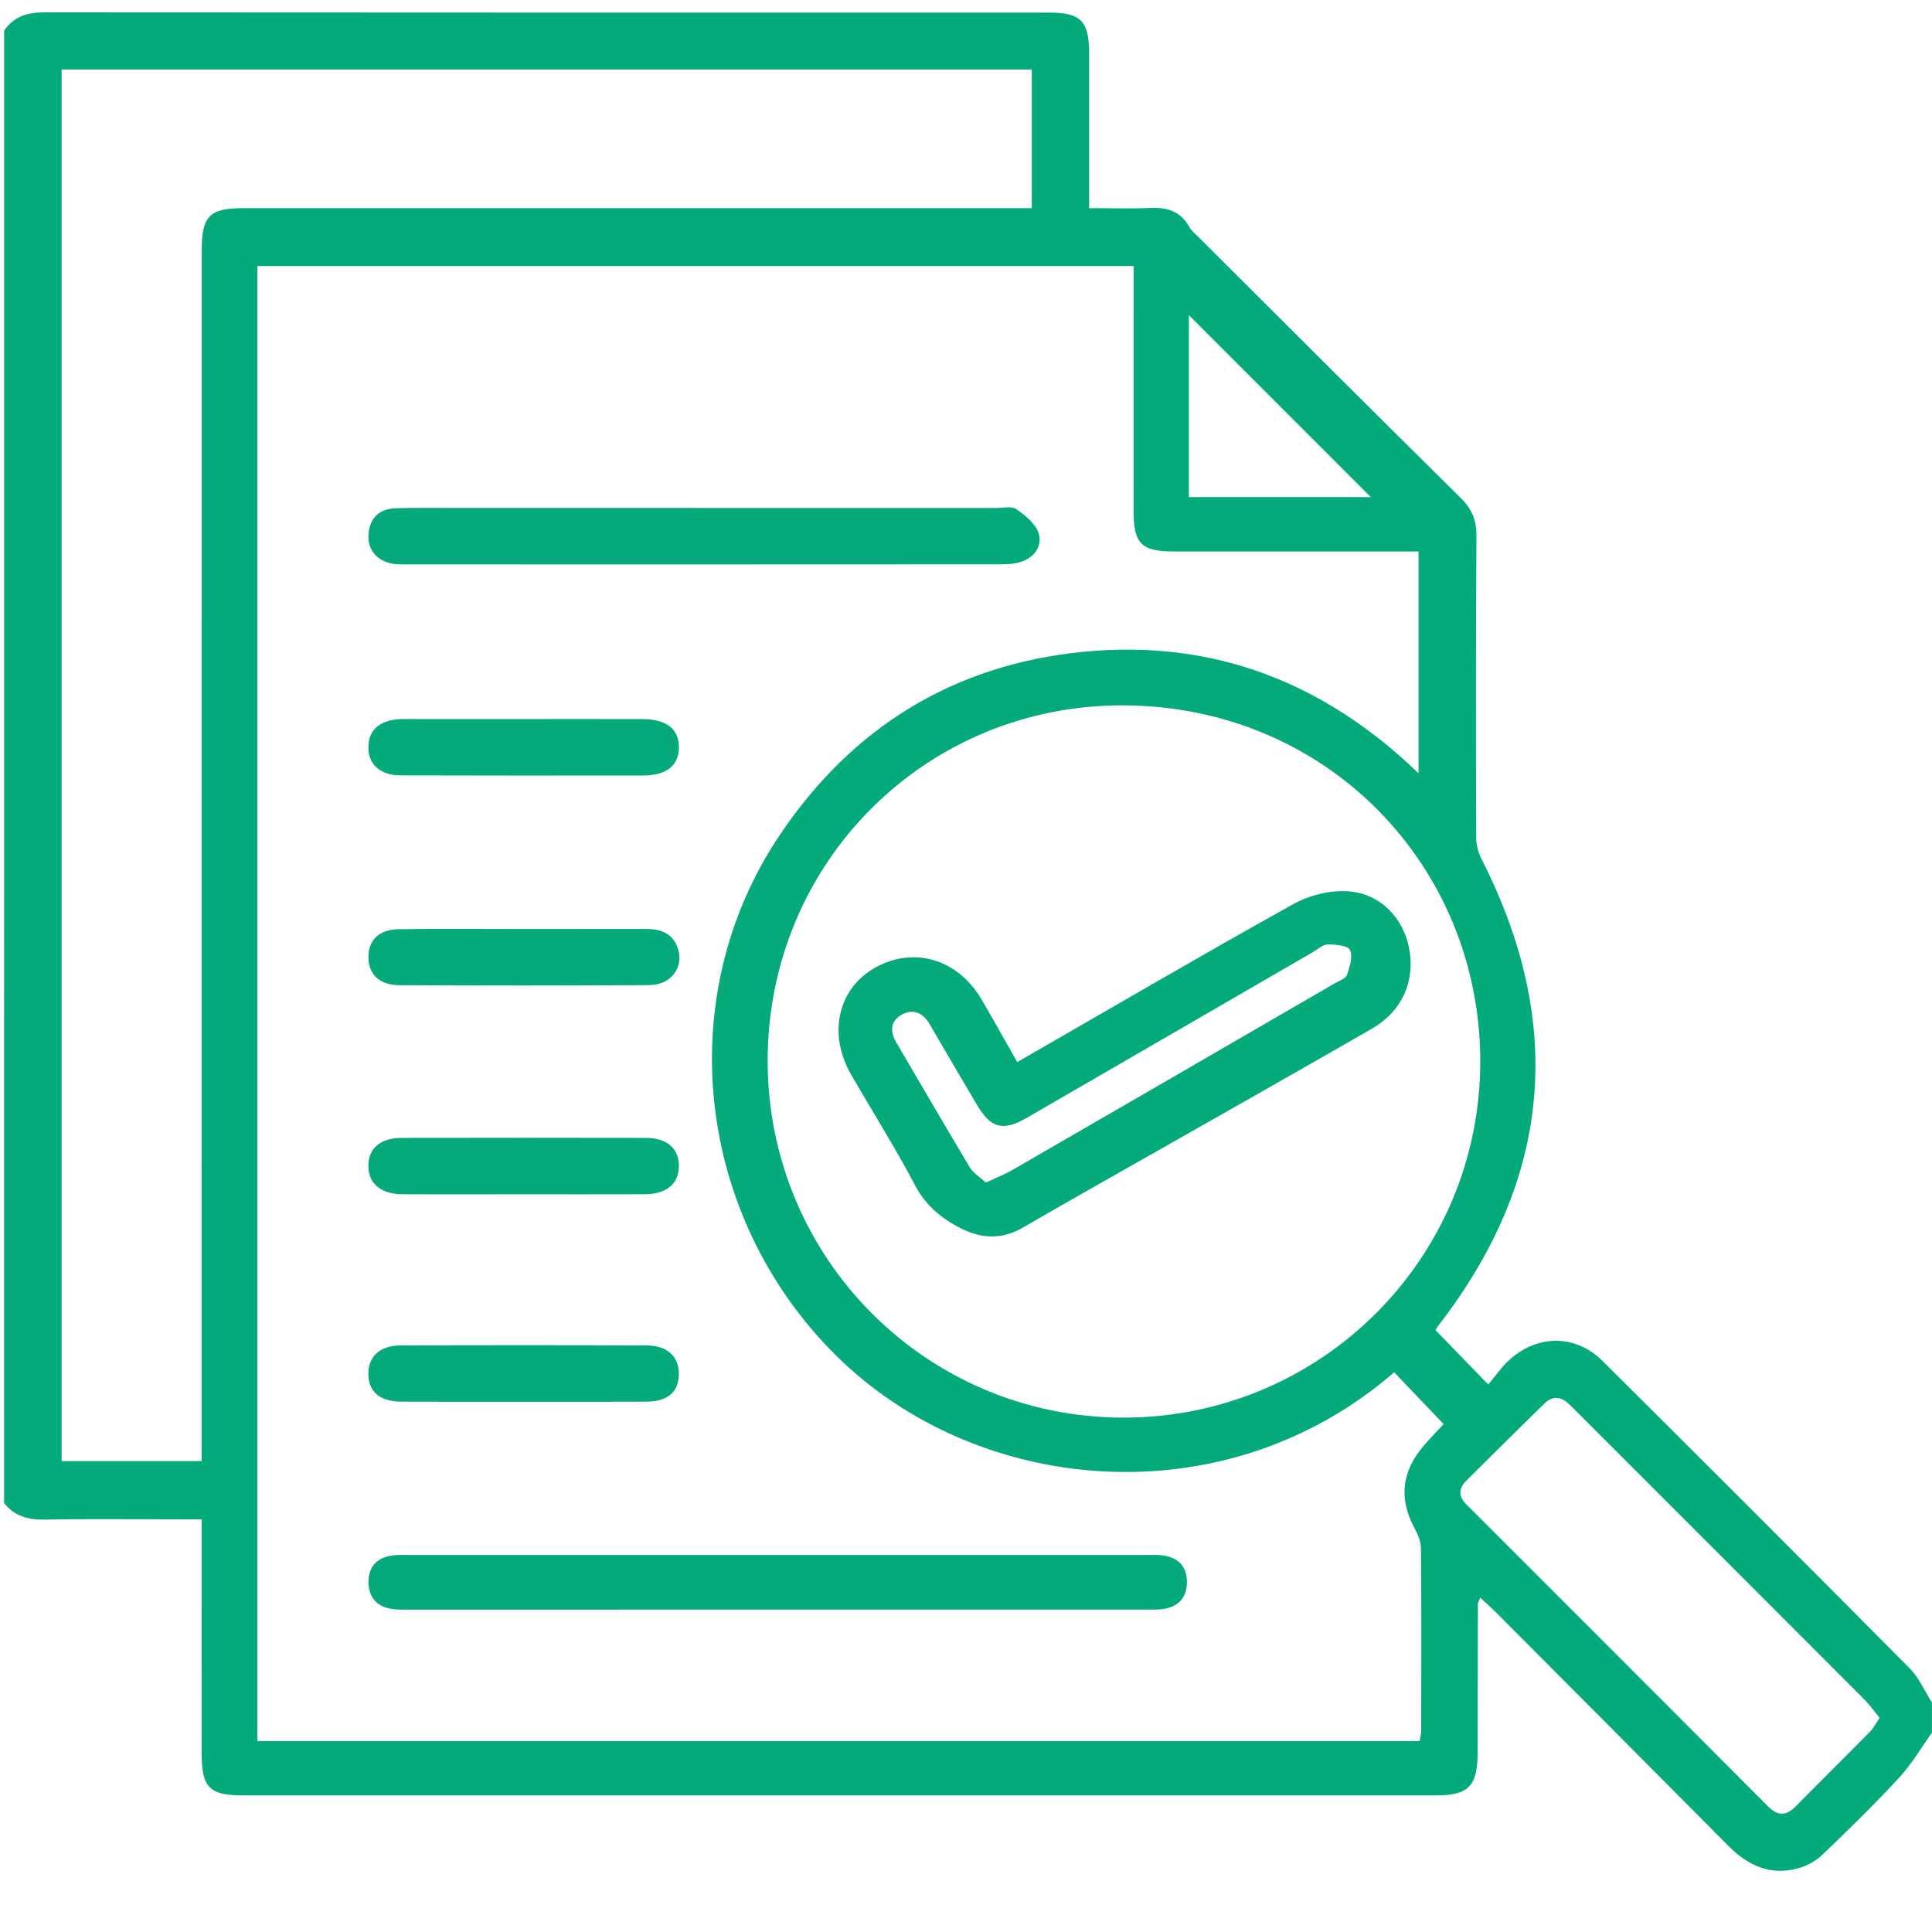
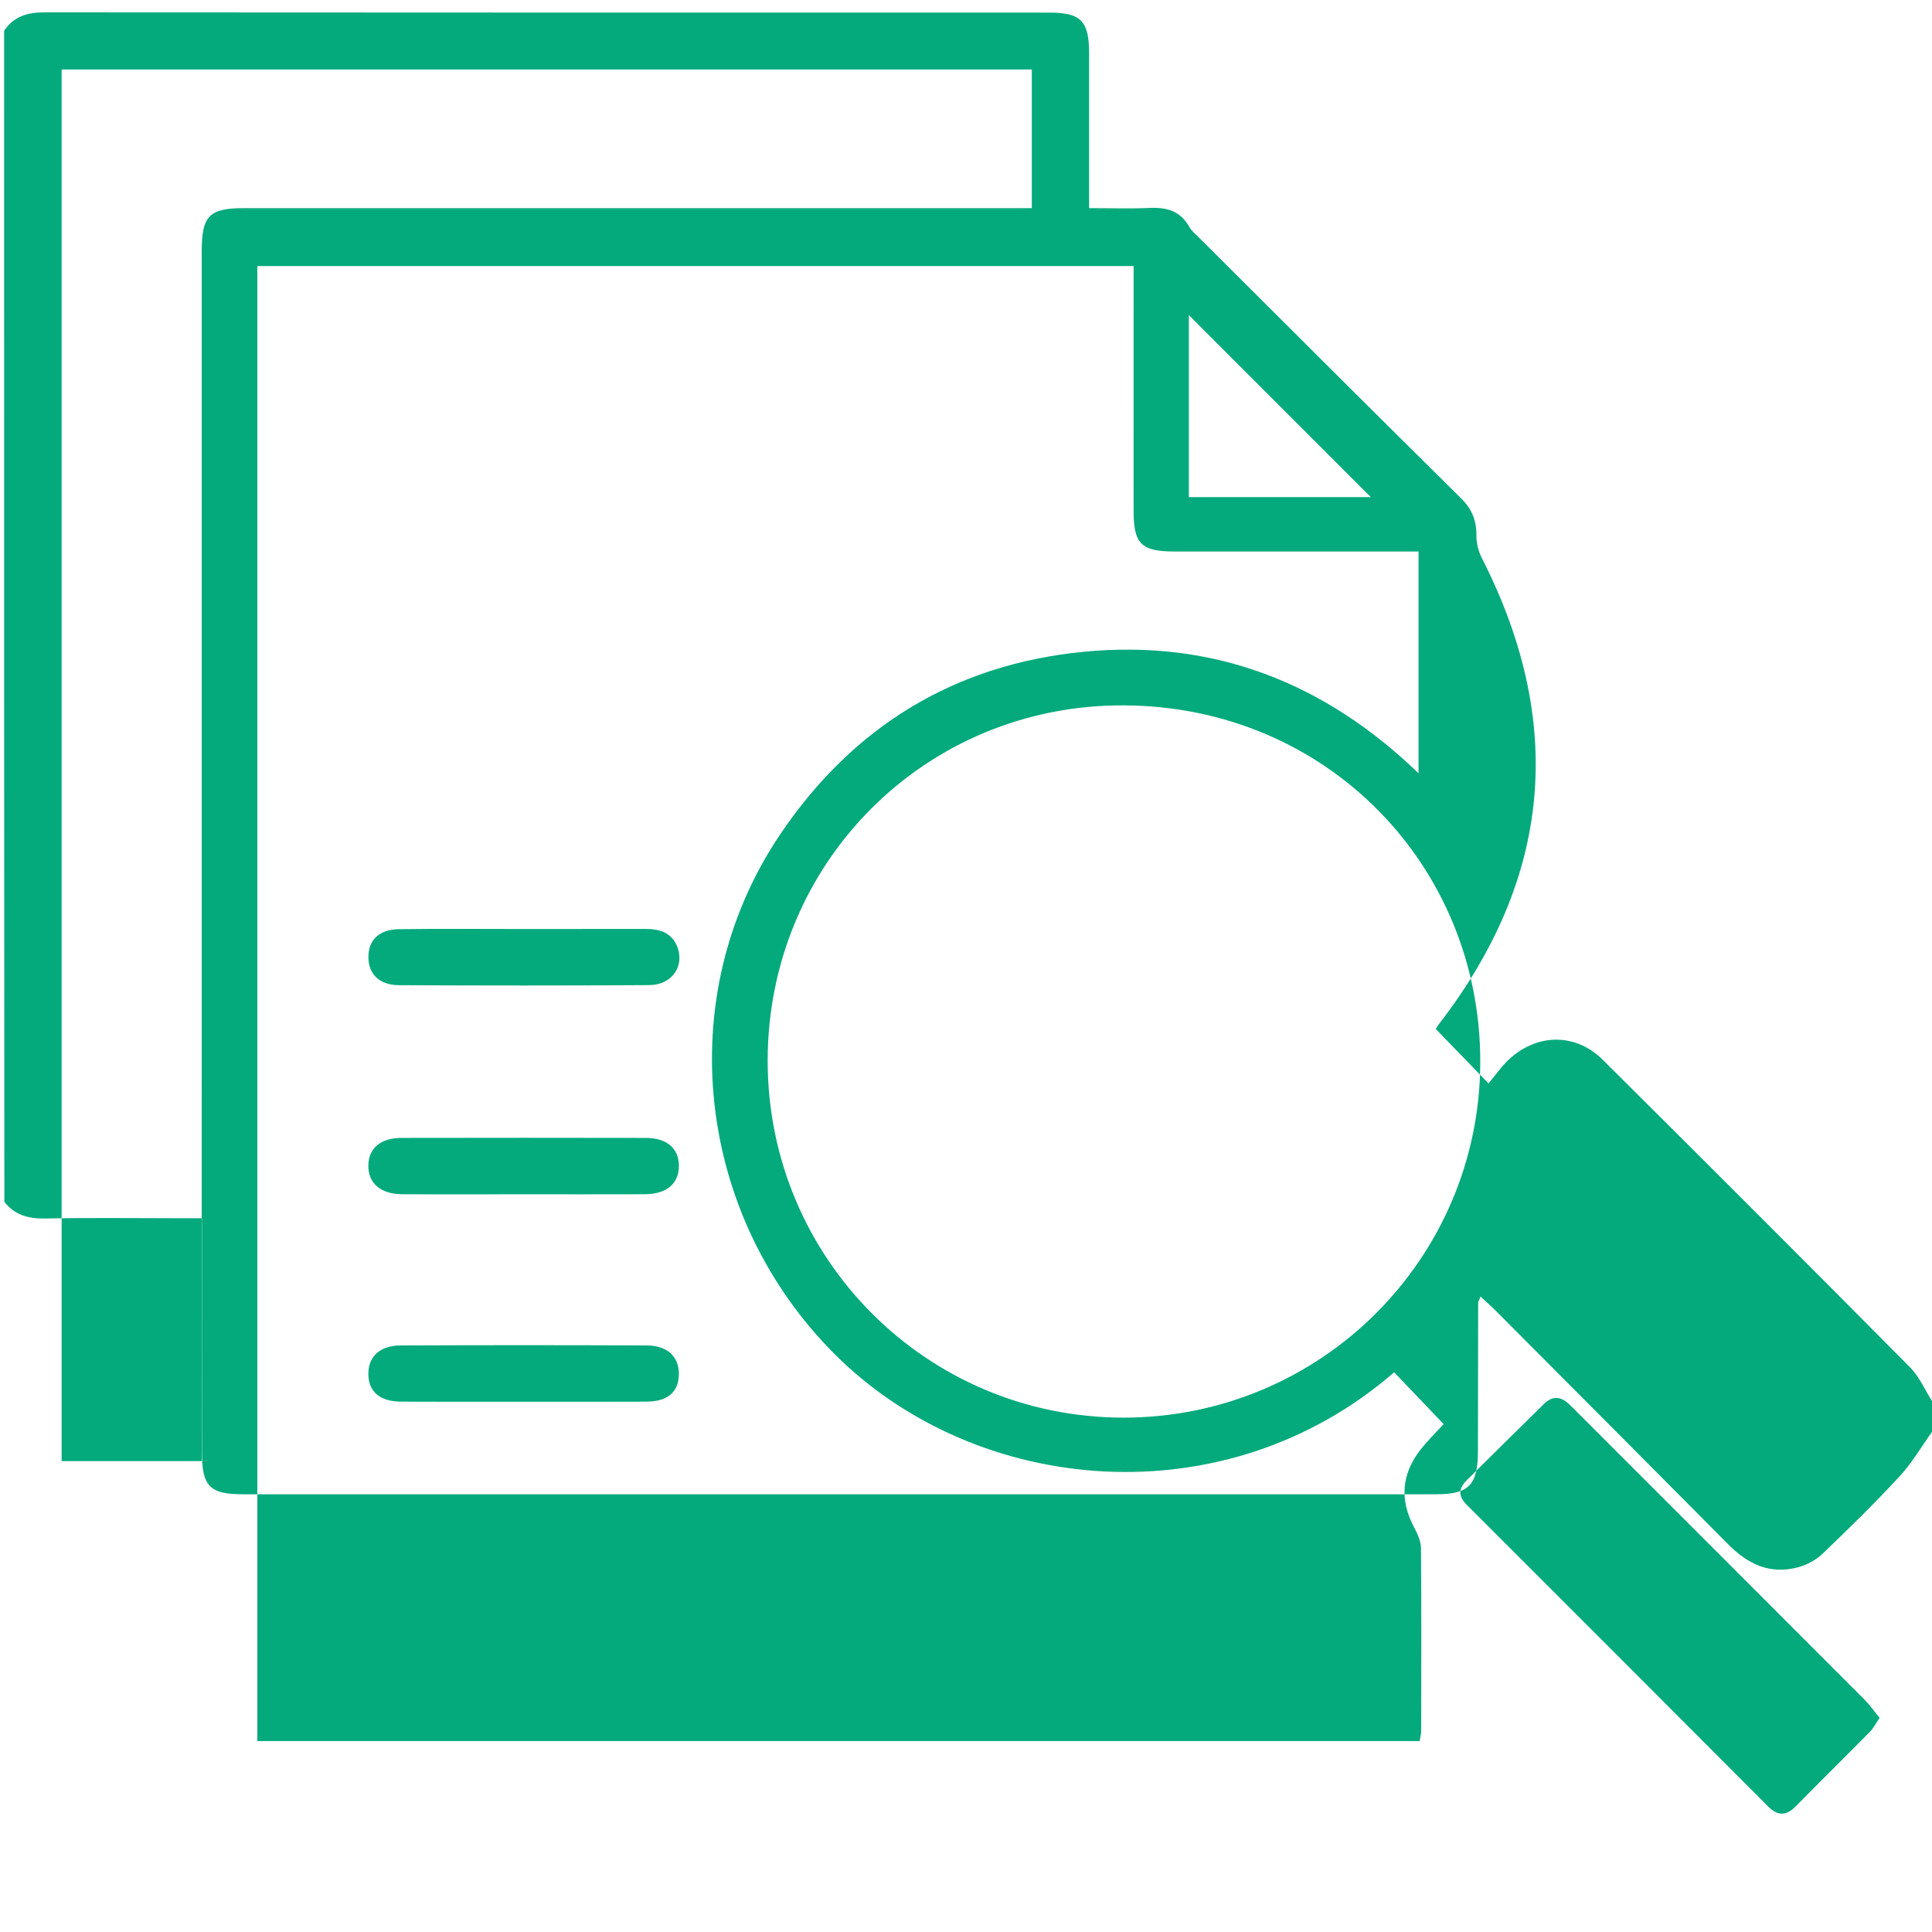
<svg xmlns="http://www.w3.org/2000/svg" version="1.1" id="Layer_1" x="0px" y="0px" width="50px" height="50px" viewBox="0 0 50 50" xml:space="preserve">
  <g>
-     <path fill-rule="evenodd" clip-rule="evenodd" fill="#04AA7C" d="M0.107,0.794C0.358,0.423,0.712,0.319,1.149,0.32   c8.669,0.007,17.339,0.005,26.01,0.006c0.814,0,1.026,0.22,1.027,1.047c0.001,1.313,0,2.625,0,4.013c0.547,0,1.06,0.018,1.57-0.005   c0.442-0.02,0.798,0.081,1.024,0.494c0.054,0.097,0.147,0.172,0.228,0.252c2.266,2.258,4.527,4.52,6.803,6.768   c0.29,0.287,0.404,0.58,0.399,0.985c-0.017,2.599-0.014,5.196-0.007,7.793c0,0.186,0.053,0.388,0.136,0.554   c2.172,4.257,1.821,8.281-1.106,12.069c-0.039,0.049-0.068,0.105-0.081,0.128c0.444,0.456,0.87,0.897,1.364,1.408   c0.187-0.221,0.344-0.454,0.547-0.638c0.73-0.663,1.716-0.664,2.41,0.027c2.66,2.644,5.312,5.295,7.953,7.959   c0.241,0.243,0.385,0.586,0.573,0.883c0,0.26,0,0.52,0,0.779c-0.28,0.39-0.524,0.814-0.848,1.163c-0.638,0.691-1.313,1.35-1.991,2   c-0.168,0.16-0.401,0.286-0.625,0.347c-0.716,0.197-1.297-0.069-1.801-0.577c-2.001-2.017-4.007-4.028-6.012-6.041   c-0.127-0.128-0.264-0.247-0.412-0.386c-0.04,0.1-0.062,0.129-0.062,0.158c-0.003,1.281-0.004,2.564-0.006,3.847   c-0.002,0.872-0.233,1.112-1.084,1.112c-10.293,0.001-20.585,0.001-30.877,0c-0.855,0-1.06-0.206-1.061-1.068   c-0.003-1.818-0.001-3.637-0.001-5.454c0-0.189,0-0.38,0-0.622c-0.243,0-0.417,0-0.592,0c-1.153,0-2.306-0.016-3.458,0.007   c-0.433,0.008-0.791-0.084-1.063-0.43C0.107,26.195,0.107,13.495,0.107,0.794z M29.338,6.885c-7.599,0-15.14,0-22.678,0   c0,12.744,0,25.452,0,38.174c10.044,0,20.058,0,30.081,0c0.017-0.107,0.039-0.186,0.039-0.266c0.002-1.574,0.008-3.149-0.005-4.726   c-0.002-0.181-0.089-0.372-0.177-0.537c-0.376-0.705-0.33-1.374,0.157-2.002c0.198-0.254,0.431-0.48,0.606-0.673   c-0.437-0.457-0.859-0.899-1.28-1.34c-4.386,3.801-10.792,3.189-14.451-0.441c-3.622-3.596-4.275-9.278-1.438-13.482   c1.876-2.781,4.504-4.4,7.863-4.725c3.355-0.324,6.227,0.798,8.657,3.146c0-1.958,0-3.832,0-5.739c-0.217,0-0.394,0-0.569,0   c-1.917,0-3.834,0.001-5.75-0.001c-0.862-0.001-1.056-0.198-1.056-1.062C29.337,11.118,29.338,9.023,29.338,6.885z M26.703,1.799   c-8.395,0-16.749,0-25.108,0c0,12.024,0,24.017,0,36.015c1.217,0,2.406,0,3.625,0c0-0.269,0-0.495,0-0.721   c0-10.199,0-20.397,0.001-30.594c0-0.921,0.194-1.113,1.114-1.113c6.593,0,13.187,0,19.779,0c0.188,0,0.379,0,0.589,0   C26.703,4.165,26.703,3,26.703,1.799z M29.077,36.688c5.105-0.001,9.232-4.118,9.232-9.217c0-5.048-3.95-9.186-9.213-9.216   c-5.135-0.029-9.228,4.068-9.229,9.197C19.868,32.563,23.979,36.688,29.077,36.688z M48.644,44.459   c-0.139-0.17-0.257-0.339-0.399-0.481c-2.476-2.481-4.956-4.96-7.434-7.438c-0.068-0.069-0.137-0.139-0.208-0.204   c-0.212-0.202-0.429-0.215-0.641-0.006c-0.67,0.659-1.342,1.319-2.007,1.983c-0.202,0.201-0.226,0.403,0,0.627   c2.606,2.603,5.209,5.209,7.81,7.817c0.248,0.248,0.465,0.236,0.707-0.008c0.638-0.647,1.286-1.286,1.924-1.933   C48.482,44.729,48.54,44.611,48.644,44.459z M35.476,12.865c-1.559-1.559-3.173-3.173-4.708-4.709c0,1.466,0,3.081,0,4.709   C32.408,12.865,34.013,12.865,35.476,12.865z" />
-     <path fill-rule="evenodd" clip-rule="evenodd" fill="#04AA7C" d="M20.128,40.243c3.164,0,6.329-0.001,9.494,0   c0.162,0,0.327-0.011,0.485,0.013c0.39,0.059,0.614,0.289,0.611,0.69c-0.002,0.396-0.217,0.635-0.61,0.695   c-0.143,0.021-0.291,0.015-0.438,0.015c-6.361,0.001-12.723,0.001-19.085,0.001c-0.146-0.001-0.294,0.005-0.438-0.016   c-0.395-0.059-0.606-0.3-0.61-0.694c-0.003-0.4,0.219-0.633,0.609-0.691c0.159-0.023,0.324-0.013,0.486-0.013   C13.798,40.242,16.963,40.243,20.128,40.243z" />
-     <path fill-rule="evenodd" clip-rule="evenodd" fill="#04AA7C" d="M18.18,13.146c2.531,0,5.063,0,7.594,0.001   c0.179,0,0.402-0.055,0.526,0.029c0.23,0.16,0.497,0.371,0.577,0.618c0.109,0.335-0.103,0.632-0.456,0.747   c-0.166,0.055-0.352,0.064-0.527,0.064c-5.128,0.004-10.256,0.003-15.385,0.002c-0.113,0-0.229,0.002-0.339-0.016   c-0.423-0.072-0.671-0.375-0.632-0.784c0.041-0.42,0.291-0.642,0.707-0.654c0.486-0.014,0.974-0.007,1.461-0.008   C13.863,13.146,16.021,13.146,18.18,13.146z" />
-     <path fill-rule="evenodd" clip-rule="evenodd" fill="#04AA7C" d="M13.602,18.609c1.005,0,2.011-0.002,3.016,0.001   c0.628,0.002,0.944,0.246,0.952,0.718c0.007,0.479-0.315,0.741-0.929,0.742c-2.093,0.002-4.185,0.004-6.276-0.003   c-0.534-0.002-0.84-0.293-0.832-0.742c0.008-0.446,0.313-0.701,0.857-0.715c0.113-0.003,0.227-0.001,0.34-0.001   C11.688,18.609,12.646,18.609,13.602,18.609z" />
+     <path fill-rule="evenodd" clip-rule="evenodd" fill="#04AA7C" d="M0.107,0.794C0.358,0.423,0.712,0.319,1.149,0.32   c8.669,0.007,17.339,0.005,26.01,0.006c0.814,0,1.026,0.22,1.027,1.047c0.001,1.313,0,2.625,0,4.013c0.547,0,1.06,0.018,1.57-0.005   c0.442-0.02,0.798,0.081,1.024,0.494c0.054,0.097,0.147,0.172,0.228,0.252c2.266,2.258,4.527,4.52,6.803,6.768   c0.29,0.287,0.404,0.58,0.399,0.985c0,0.186,0.053,0.388,0.136,0.554   c2.172,4.257,1.821,8.281-1.106,12.069c-0.039,0.049-0.068,0.105-0.081,0.128c0.444,0.456,0.87,0.897,1.364,1.408   c0.187-0.221,0.344-0.454,0.547-0.638c0.73-0.663,1.716-0.664,2.41,0.027c2.66,2.644,5.312,5.295,7.953,7.959   c0.241,0.243,0.385,0.586,0.573,0.883c0,0.26,0,0.52,0,0.779c-0.28,0.39-0.524,0.814-0.848,1.163c-0.638,0.691-1.313,1.35-1.991,2   c-0.168,0.16-0.401,0.286-0.625,0.347c-0.716,0.197-1.297-0.069-1.801-0.577c-2.001-2.017-4.007-4.028-6.012-6.041   c-0.127-0.128-0.264-0.247-0.412-0.386c-0.04,0.1-0.062,0.129-0.062,0.158c-0.003,1.281-0.004,2.564-0.006,3.847   c-0.002,0.872-0.233,1.112-1.084,1.112c-10.293,0.001-20.585,0.001-30.877,0c-0.855,0-1.06-0.206-1.061-1.068   c-0.003-1.818-0.001-3.637-0.001-5.454c0-0.189,0-0.38,0-0.622c-0.243,0-0.417,0-0.592,0c-1.153,0-2.306-0.016-3.458,0.007   c-0.433,0.008-0.791-0.084-1.063-0.43C0.107,26.195,0.107,13.495,0.107,0.794z M29.338,6.885c-7.599,0-15.14,0-22.678,0   c0,12.744,0,25.452,0,38.174c10.044,0,20.058,0,30.081,0c0.017-0.107,0.039-0.186,0.039-0.266c0.002-1.574,0.008-3.149-0.005-4.726   c-0.002-0.181-0.089-0.372-0.177-0.537c-0.376-0.705-0.33-1.374,0.157-2.002c0.198-0.254,0.431-0.48,0.606-0.673   c-0.437-0.457-0.859-0.899-1.28-1.34c-4.386,3.801-10.792,3.189-14.451-0.441c-3.622-3.596-4.275-9.278-1.438-13.482   c1.876-2.781,4.504-4.4,7.863-4.725c3.355-0.324,6.227,0.798,8.657,3.146c0-1.958,0-3.832,0-5.739c-0.217,0-0.394,0-0.569,0   c-1.917,0-3.834,0.001-5.75-0.001c-0.862-0.001-1.056-0.198-1.056-1.062C29.337,11.118,29.338,9.023,29.338,6.885z M26.703,1.799   c-8.395,0-16.749,0-25.108,0c0,12.024,0,24.017,0,36.015c1.217,0,2.406,0,3.625,0c0-0.269,0-0.495,0-0.721   c0-10.199,0-20.397,0.001-30.594c0-0.921,0.194-1.113,1.114-1.113c6.593,0,13.187,0,19.779,0c0.188,0,0.379,0,0.589,0   C26.703,4.165,26.703,3,26.703,1.799z M29.077,36.688c5.105-0.001,9.232-4.118,9.232-9.217c0-5.048-3.95-9.186-9.213-9.216   c-5.135-0.029-9.228,4.068-9.229,9.197C19.868,32.563,23.979,36.688,29.077,36.688z M48.644,44.459   c-0.139-0.17-0.257-0.339-0.399-0.481c-2.476-2.481-4.956-4.96-7.434-7.438c-0.068-0.069-0.137-0.139-0.208-0.204   c-0.212-0.202-0.429-0.215-0.641-0.006c-0.67,0.659-1.342,1.319-2.007,1.983c-0.202,0.201-0.226,0.403,0,0.627   c2.606,2.603,5.209,5.209,7.81,7.817c0.248,0.248,0.465,0.236,0.707-0.008c0.638-0.647,1.286-1.286,1.924-1.933   C48.482,44.729,48.54,44.611,48.644,44.459z M35.476,12.865c-1.559-1.559-3.173-3.173-4.708-4.709c0,1.466,0,3.081,0,4.709   C32.408,12.865,34.013,12.865,35.476,12.865z" />
    <path fill-rule="evenodd" clip-rule="evenodd" fill="#04AA7C" d="M13.541,24.043c1.055-0.001,2.109,0,3.163-0.002   c0.366,0,0.684,0.091,0.827,0.469c0.189,0.501-0.147,0.982-0.73,0.985c-2.157,0.014-4.315,0.012-6.473,0.002   c-0.513-0.003-0.794-0.288-0.794-0.728c0-0.441,0.277-0.716,0.795-0.722C11.399,24.033,12.47,24.043,13.541,24.043z" />
    <path fill-rule="evenodd" clip-rule="evenodd" fill="#04AA7C" d="M13.552,36.277c-1.054,0-2.109,0.003-3.165-0.002   c-0.554-0.002-0.848-0.253-0.854-0.708c-0.006-0.454,0.294-0.745,0.83-0.747c2.126-0.009,4.252-0.009,6.377,0   c0.537,0.003,0.835,0.295,0.829,0.749c-0.008,0.462-0.292,0.705-0.853,0.706C15.663,36.28,14.607,36.277,13.552,36.277z" />
    <path fill-rule="evenodd" clip-rule="evenodd" fill="#04AA7C" d="M13.528,30.908c-1.039,0-2.077,0.005-3.115-0.001   c-0.563-0.003-0.887-0.284-0.88-0.746c0.005-0.444,0.315-0.711,0.858-0.712c2.108-0.004,4.217-0.004,6.325,0   c0.542,0.001,0.85,0.27,0.854,0.716c0.005,0.464-0.316,0.74-0.88,0.742C15.636,30.911,14.582,30.908,13.528,30.908z" />
-     <path fill-rule="evenodd" clip-rule="evenodd" fill="#04AA7C" d="M26.326,27.487c2.418-1.392,4.77-2.767,7.148-4.091   c0.412-0.229,0.954-0.362,1.421-0.329c0.839,0.061,1.433,0.703,1.577,1.493c0.153,0.842-0.188,1.612-0.962,2.059   c-1.798,1.037-3.604,2.056-5.408,3.082c-1.212,0.689-2.428,1.371-3.634,2.071c-0.547,0.317-1.084,0.284-1.617,0.01   c-0.492-0.255-0.896-0.585-1.171-1.109c-0.513-0.974-1.103-1.907-1.653-2.863c-0.605-1.049-0.344-2.216,0.606-2.758   c0.997-0.57,2.144-0.242,2.759,0.798C25.705,26.377,26.001,26.915,26.326,27.487z M25.515,30.604   c0.271-0.127,0.495-0.214,0.7-0.333c2.779-1.605,5.557-3.215,8.333-4.825c0.111-0.063,0.277-0.119,0.312-0.217   c0.072-0.205,0.157-0.475,0.076-0.644c-0.055-0.116-0.375-0.145-0.577-0.143c-0.128,0.001-0.256,0.126-0.384,0.2   c-2.467,1.429-4.936,2.862-7.405,4.289c-0.615,0.354-0.924,0.271-1.284-0.333c-0.414-0.696-0.82-1.396-1.23-2.097   c-0.176-0.301-0.44-0.407-0.737-0.231c-0.29,0.173-0.281,0.443-0.116,0.722c0.633,1.075,1.259,2.156,1.9,3.226   C25.192,30.365,25.362,30.464,25.515,30.604z" />
  </g>
</svg>